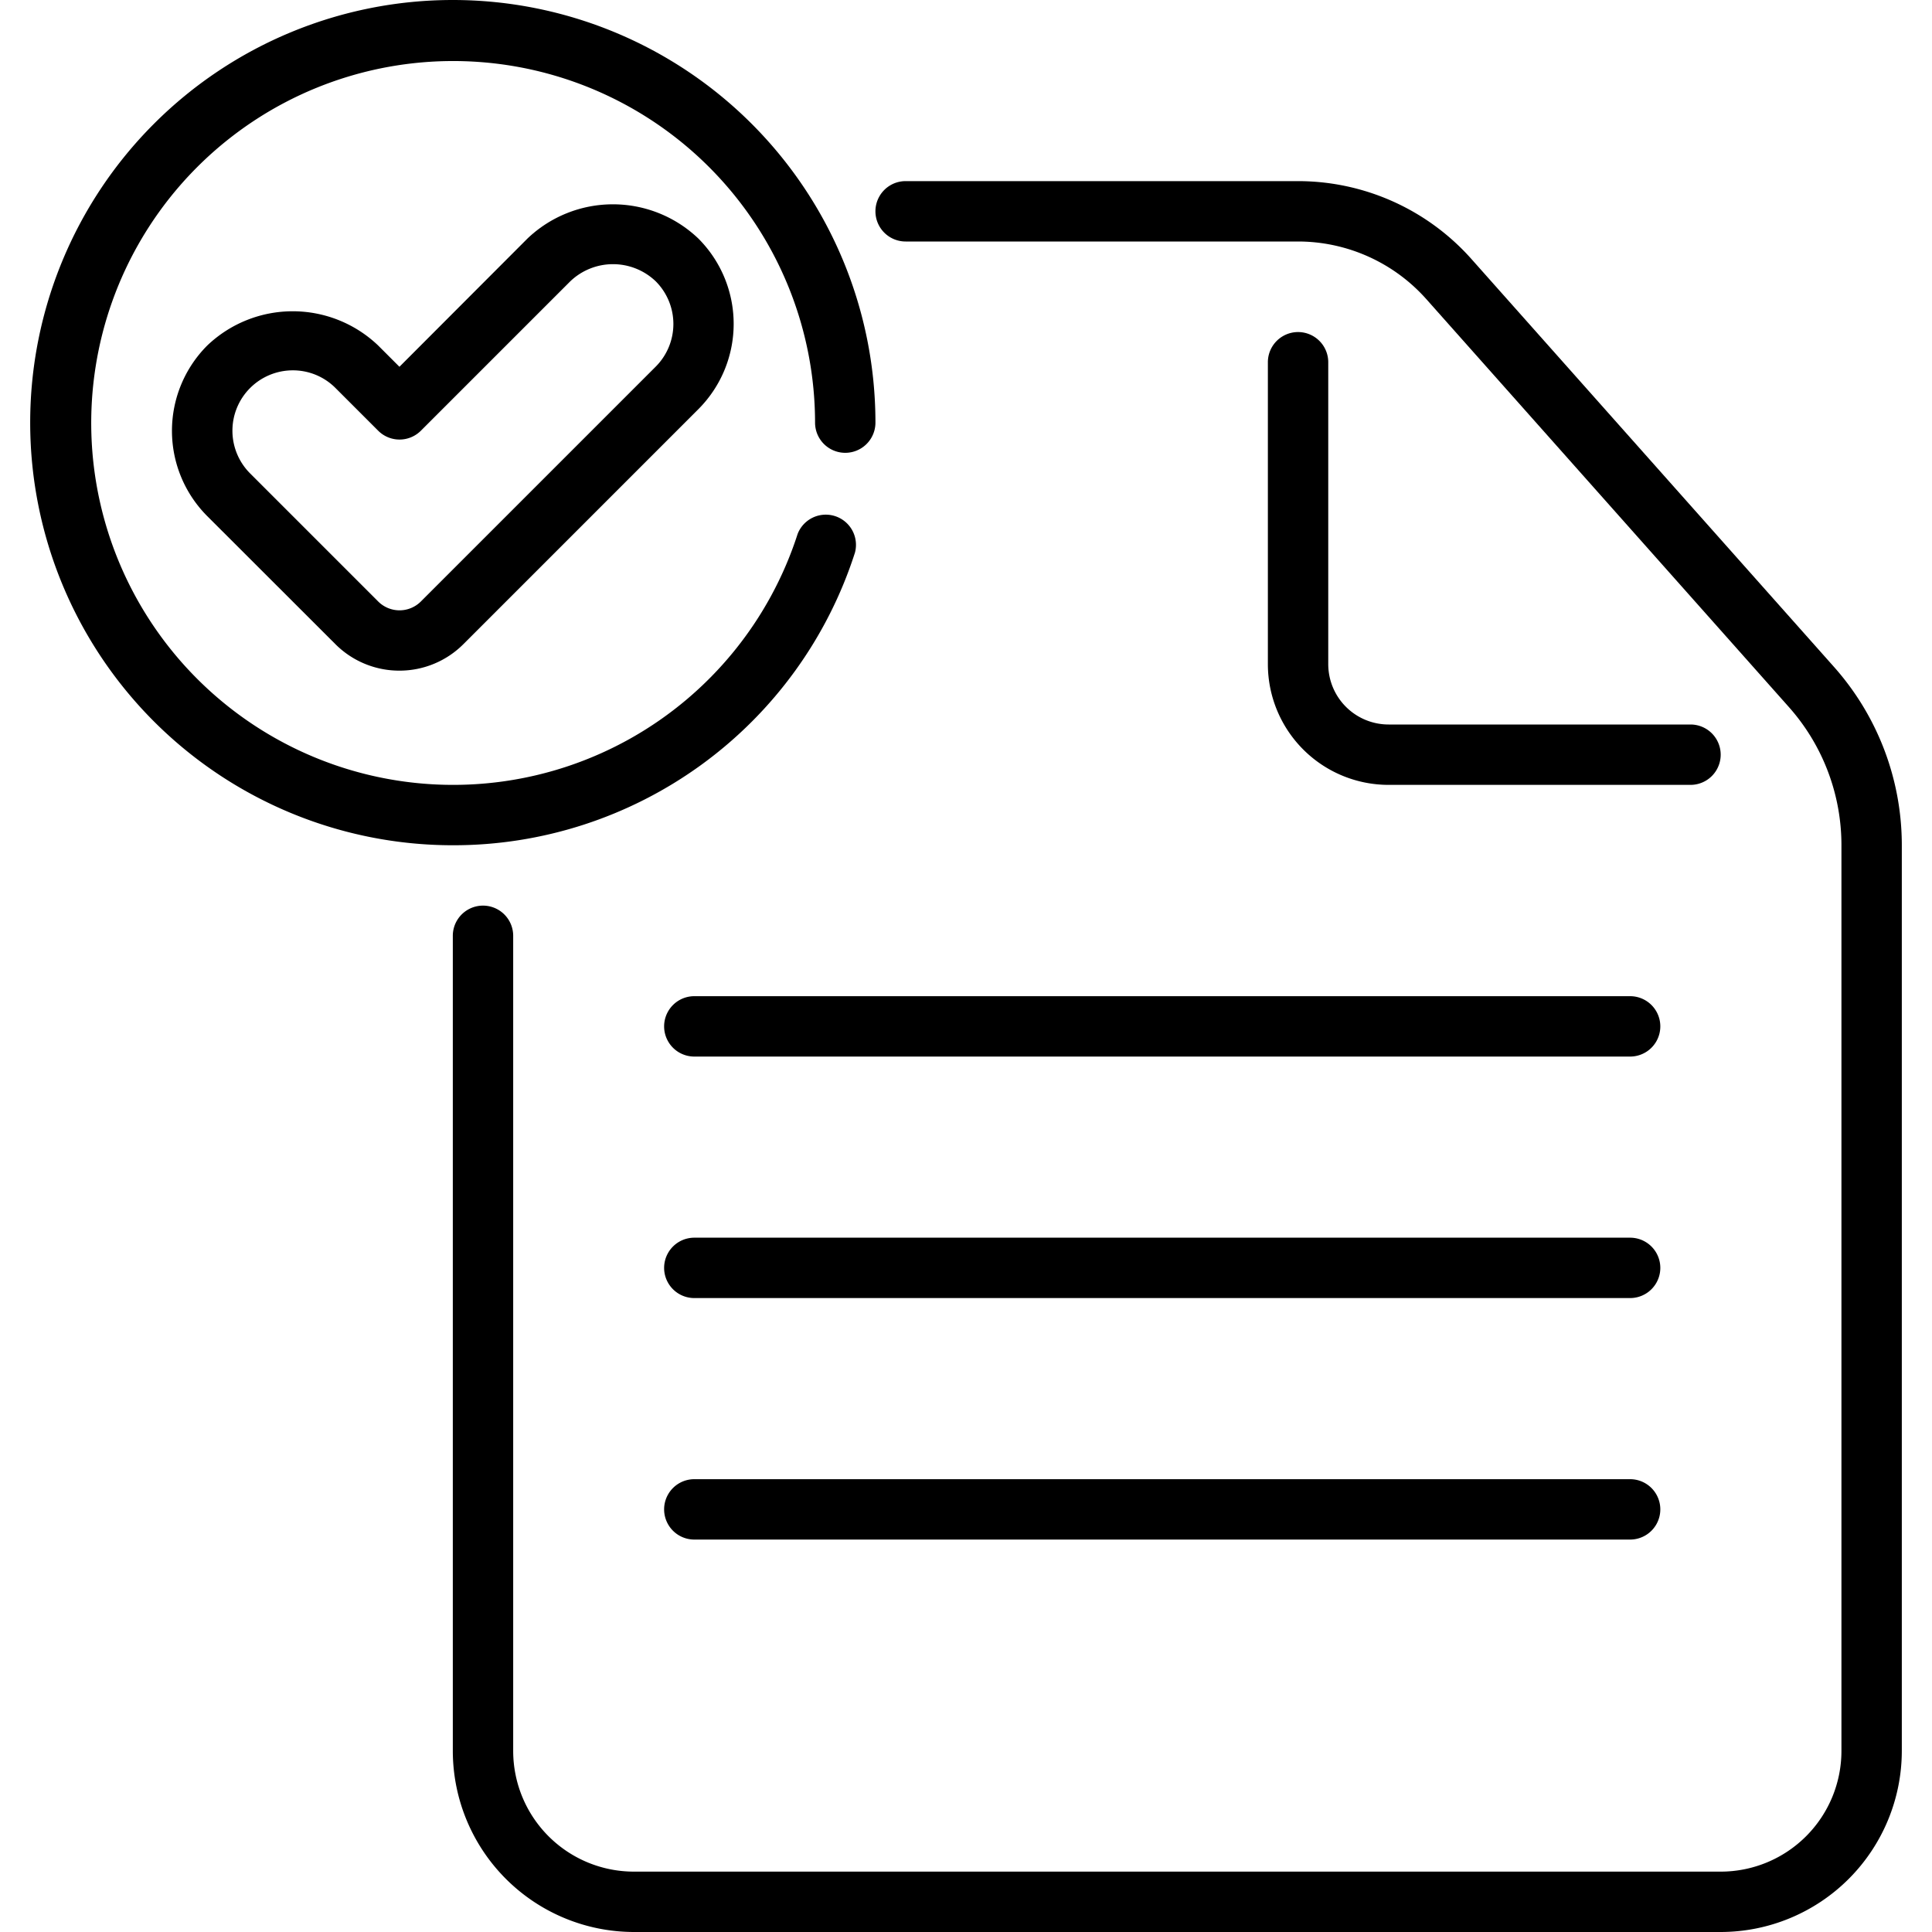
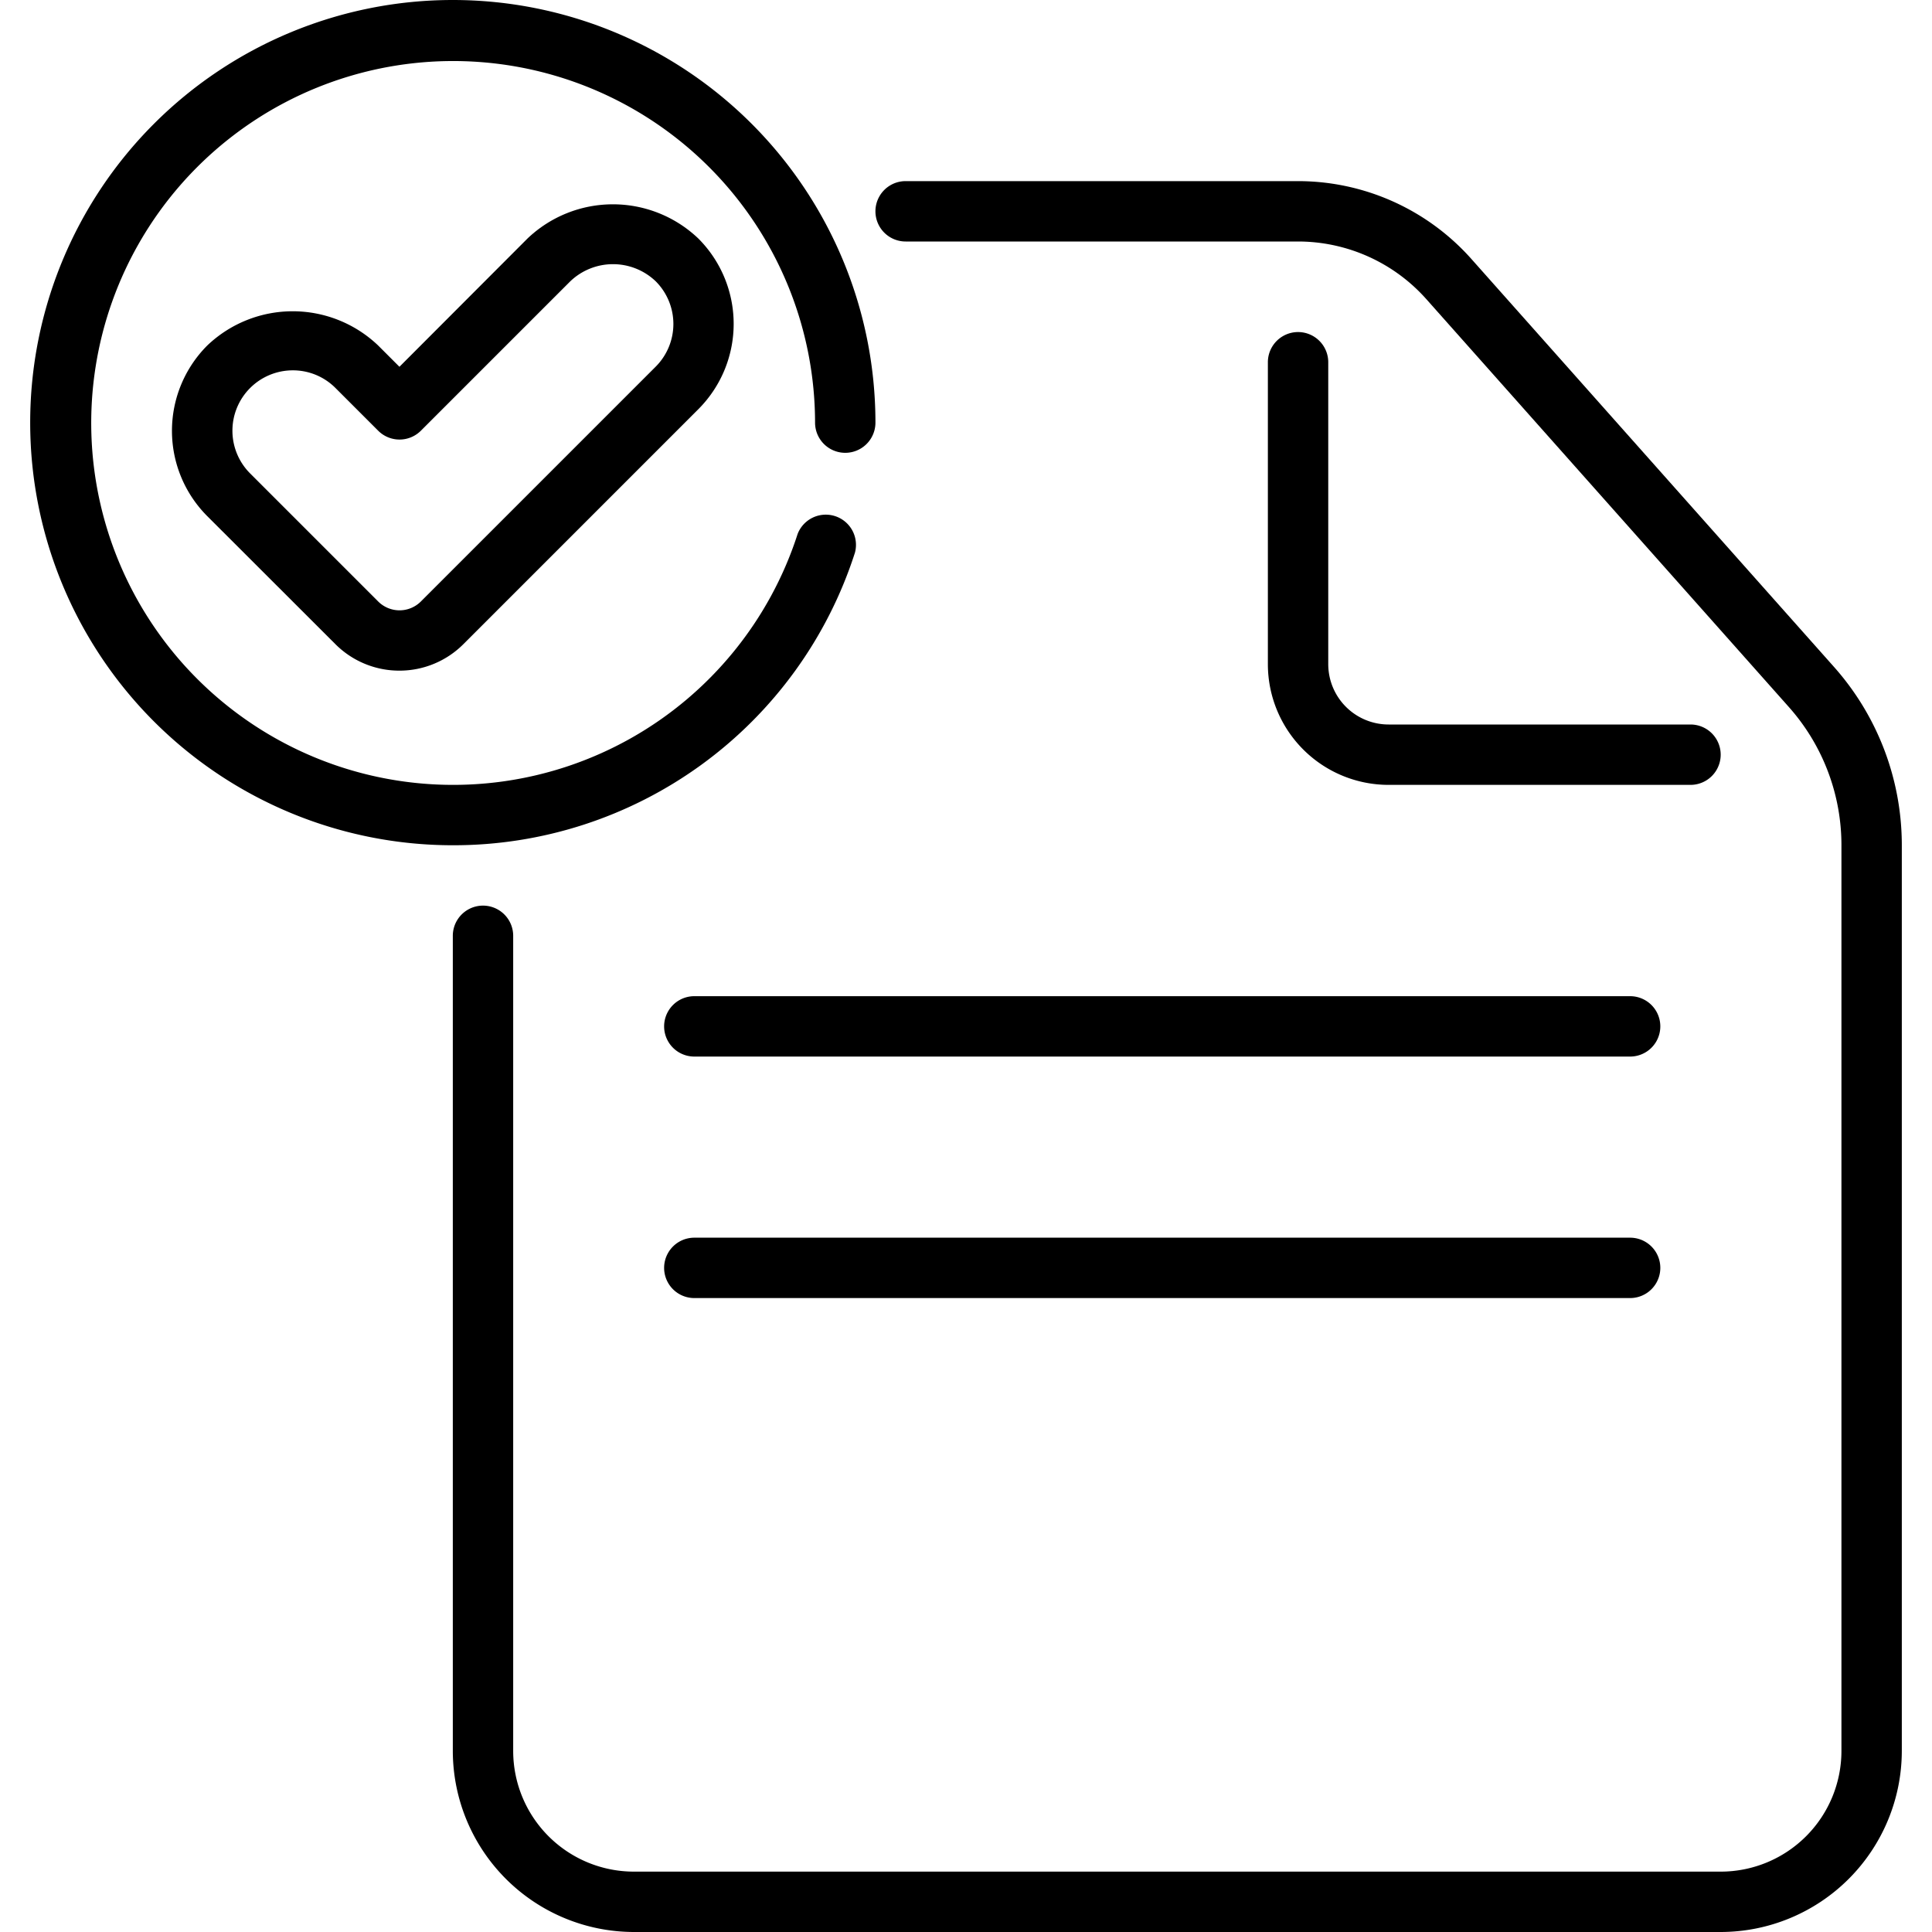
<svg xmlns="http://www.w3.org/2000/svg" viewBox="0 0 64 64" width="512" height="512">
  <g id="_26-pass" data-name="26-pass">
    <path d="M57,64H21a6.006,6.006,0,0,1-6-6V31a1,1,0,0,1,2,0V58a4,4,0,0,0,4,4H57a4,4,0,0,0,4-4V28a6.883,6.883,0,0,0-1.741-4.578L47.246,9.906A5.689,5.689,0,0,0,43,8H30a1,1,0,0,1,0-2H43a7.687,7.687,0,0,1,5.74,2.577L60.748,22.086A8.887,8.887,0,0,1,63,28V58A6.006,6.006,0,0,1,57,64Z" />
    <path d="M56,26H46a4,4,0,0,1-4-4V12a1,1,0,0,1,2,0V22a2,2,0,0,0,2,2H56a1,1,0,0,1,0,2Z" />
    <path d="M15,28A14,14,0,1,1,29,14a1,1,0,0,1-2,0,11.989,11.989,0,1,0-.579,3.692,1,1,0,0,1,1.9.616A13.963,13.963,0,0,1,15,28Z" />
    <path d="M13.232,22.216a2.99,2.99,0,0,1-2.121-.877L6.868,17.1a4,4,0,0,1,0-5.657,4.1,4.1,0,0,1,5.657,0l.707.707L17.475,7.9a4.1,4.1,0,0,1,5.657,0,4,4,0,0,1,0,5.657l-7.778,7.778A2.992,2.992,0,0,1,13.232,22.216ZM9.7,12.268a2,2,0,0,0-1.415,3.414l4.243,4.243a1,1,0,0,0,1.414,0l7.779-7.779a2,2,0,0,0,0-2.828,2.048,2.048,0,0,0-2.829,0l-4.95,4.95a1,1,0,0,1-1.414,0l-1.414-1.414A1.986,1.986,0,0,0,9.7,12.268Z" />
    <path d="M54,35H23a1,1,0,0,1,0-2H54a1,1,0,0,1,0,2Z" />
    <path d="M54,43H23a1,1,0,0,1,0-2H54a1,1,0,0,1,0,2Z" />
-     <path d="M54,51H23a1,1,0,0,1,0-2H54a1,1,0,0,1,0,2Z" />
  </g>
</svg>